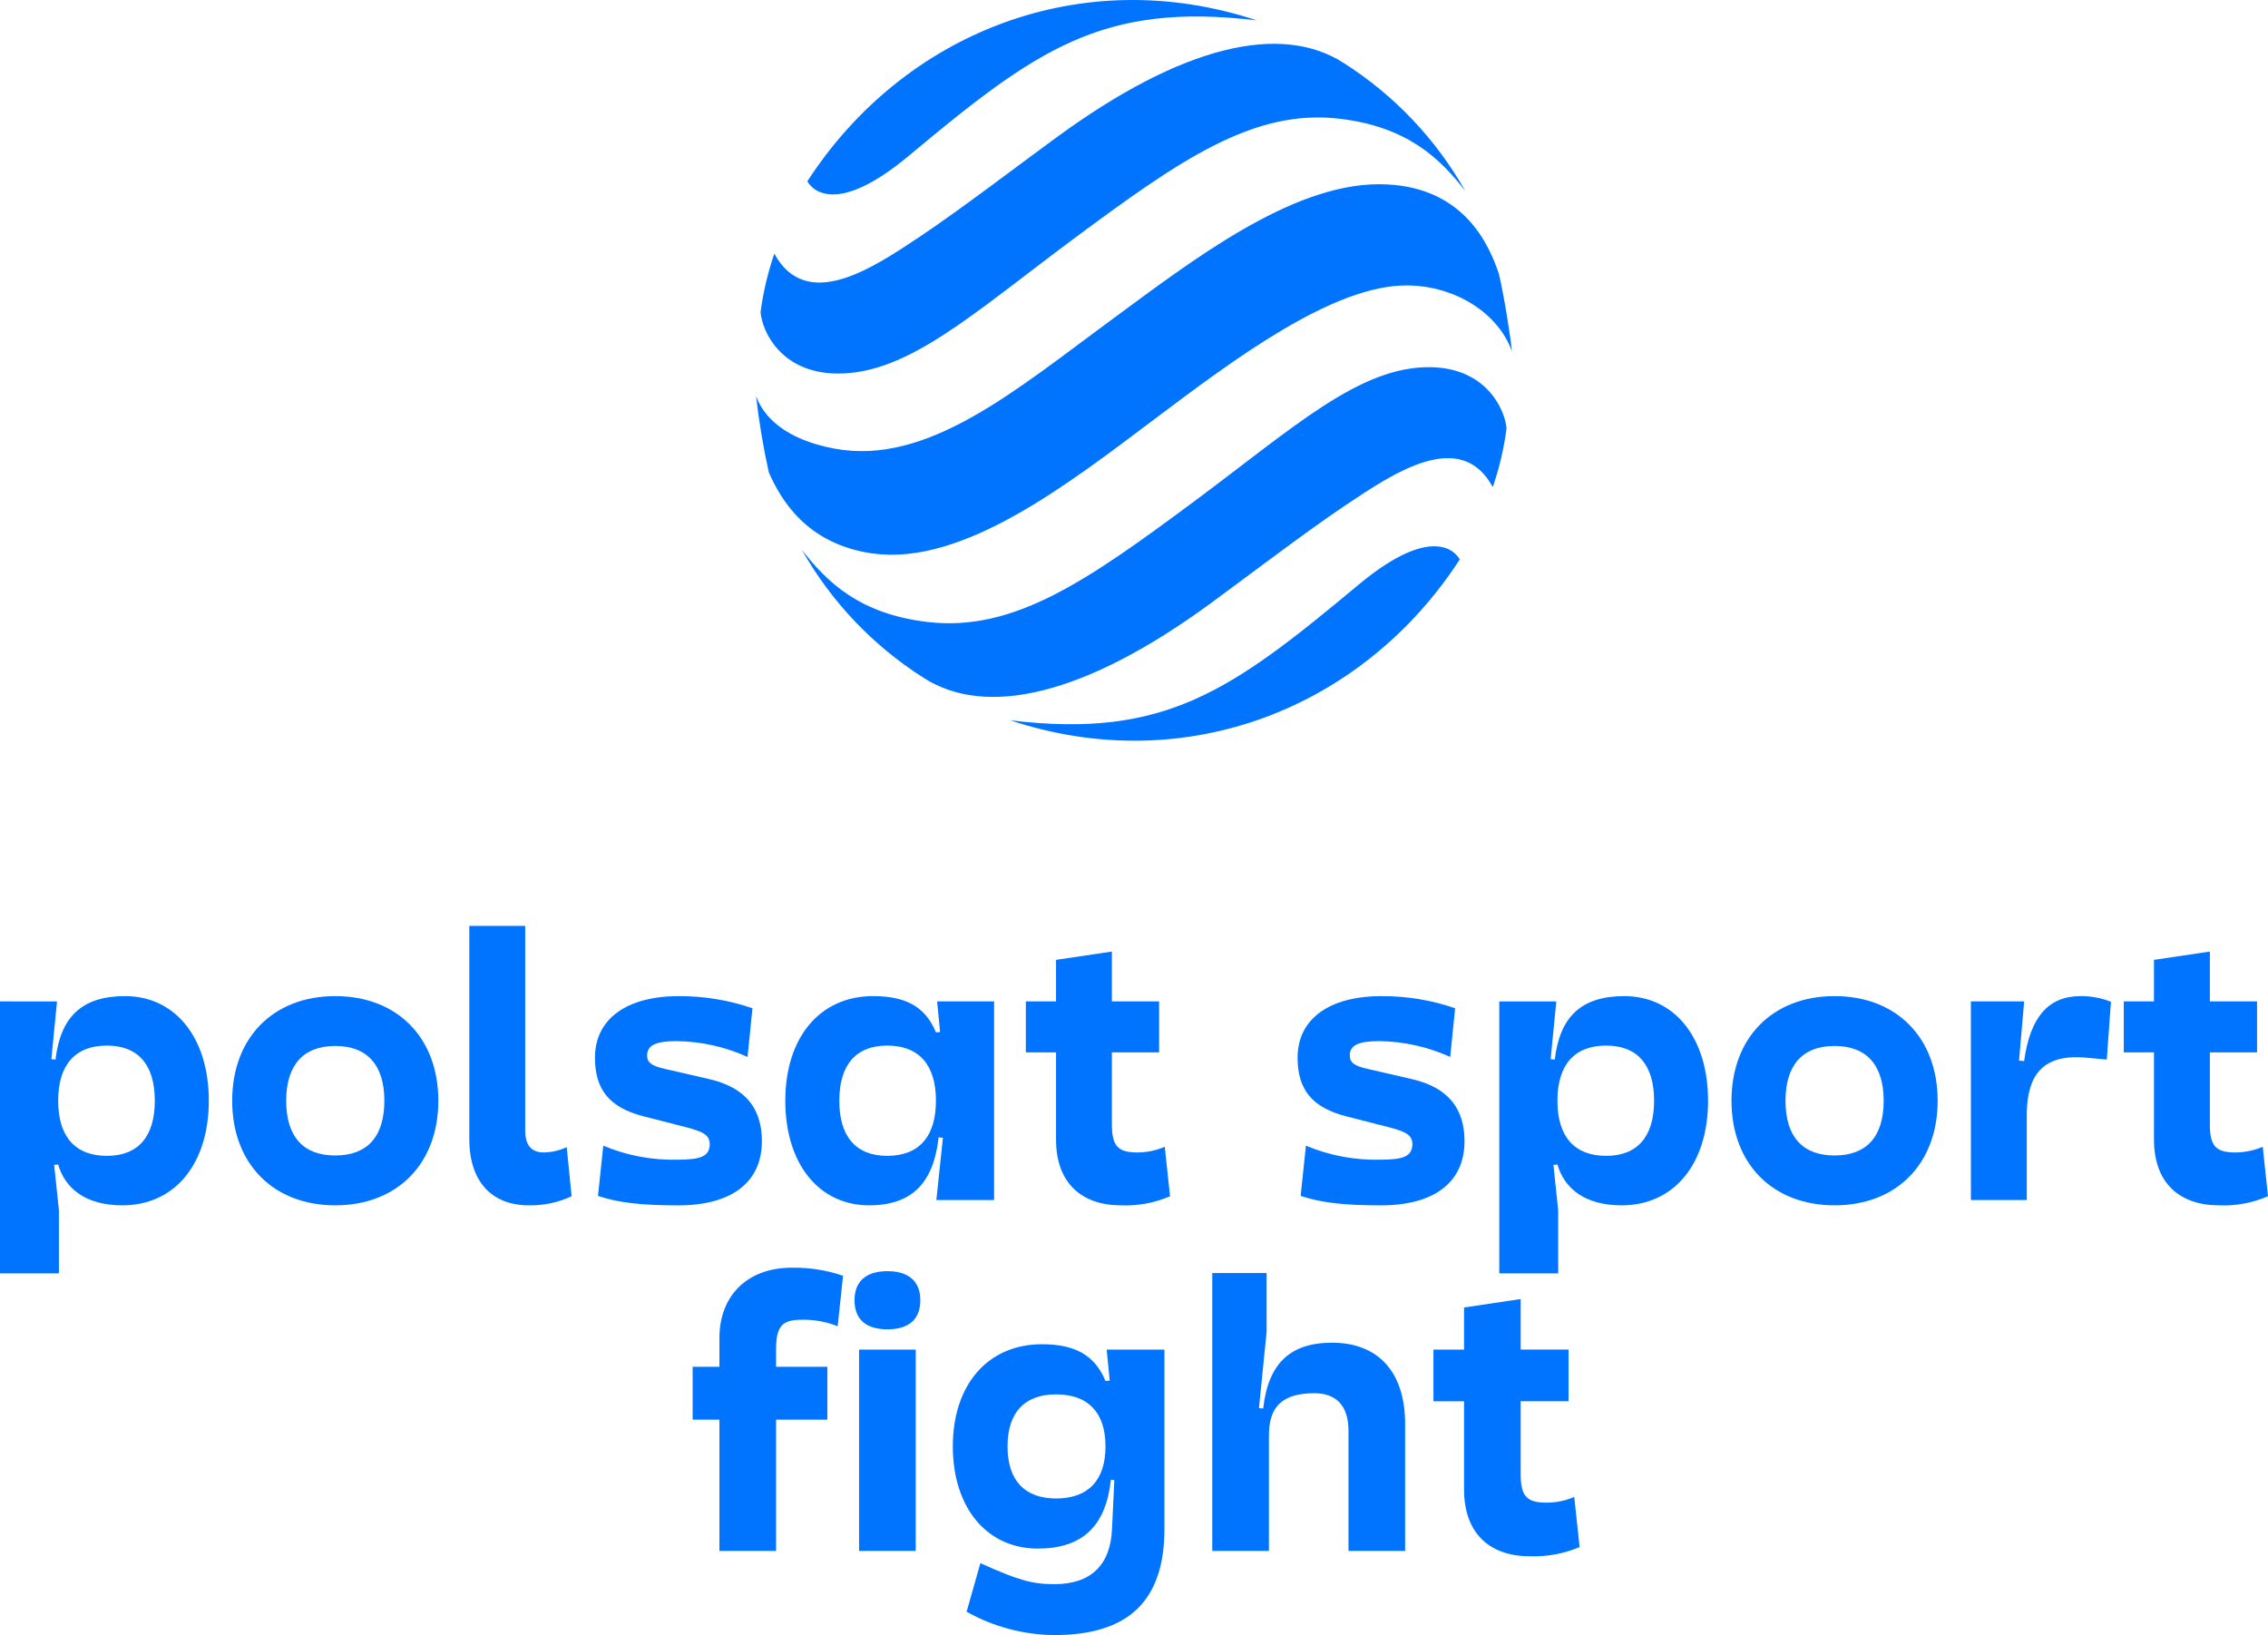
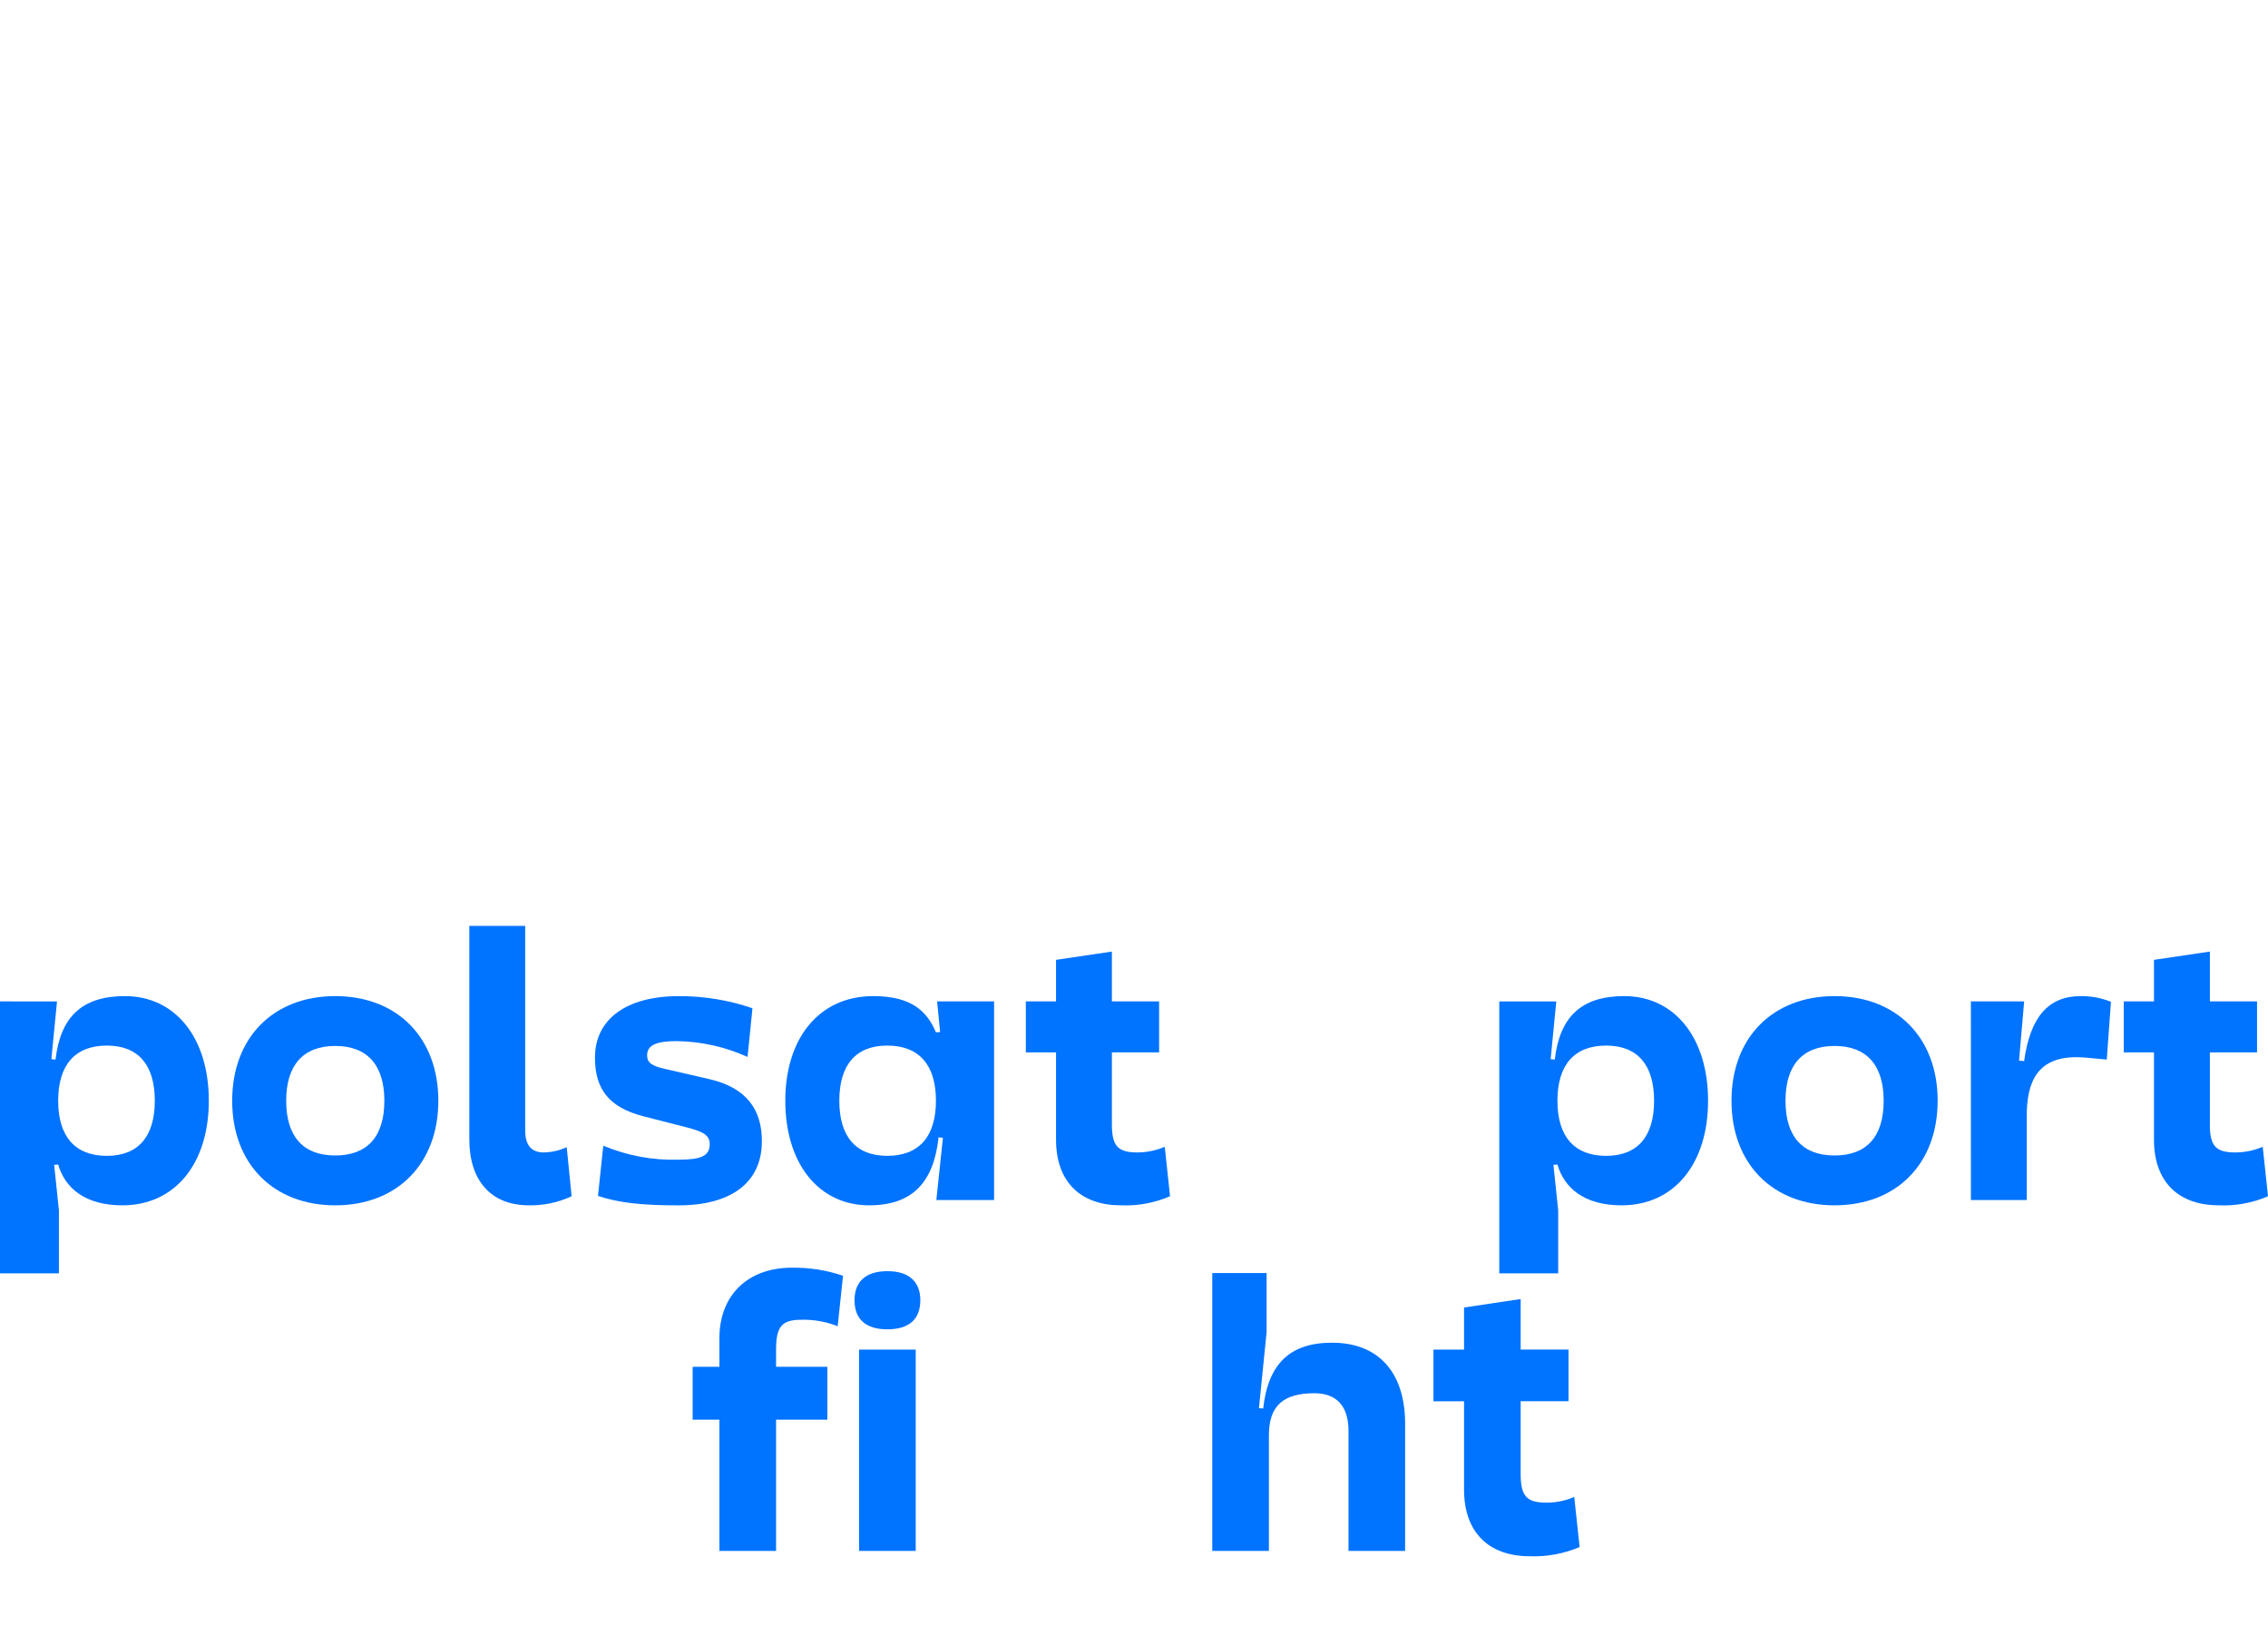
<svg xmlns="http://www.w3.org/2000/svg" version="1.1" id="Шар_1" x="0px" y="0px" viewBox="0 0 799.61 576.382" style="enable-background:new 0 0 799.61 576.382;" xml:space="preserve">
  <g>
-     <path style="fill:#0073FF;" d="M307.637,195.087c31.817,4.532,69.248-24.675,99.403-47.347   c28.299-21.281,63.163-47.428,89.276-47.118c17.086,0.192,32.05,9.991,36.736,23.249c-0.453-5.065-2.874-20.121-4.603-27.328   c-3.314-9.854-12.35-31.727-42.502-31.594c-31.116,0.136-65.897,27.074-93.634,47.453c-34.43,25.301-65.299,51.805-98.055,45.751   c-17.586-3.249-25.189-11.376-27.707-18.599c1.024,9.087,2.535,18.112,4.526,27.037c4.216,9.458,13.193,25.183,36.554,28.519    M443.113,7.189c-62.171-20.602-124.642,4.541-158.462,56.703c0,0,6.981,15.019,35.72-8.946   C365.152,17.611,388.484,0.62,443.113,7.189 M372.48,48.432c-13.773,10.084-33.77,25.36-47.946,34.833   c-16.764,11.203-40.19,27.003-51.535,6.144c-2.302,6.704-3.929,13.621-4.857,20.648c0.564,6.776,7.189,21.281,26.687,21.615   c25.066,0.431,48.283-21.209,83.768-47.539c37.288-27.666,63.256-45.838,93.616-42.288c24.064,2.812,35.605,14.154,44.409,25.512   c-10.376-18.353-25.114-33.868-42.911-45.171c-22.056-14.163-56.765-6.314-101.22,26.247 M356.184,253.922   c62.171,20.602,124.646-4.541,158.465-56.703c0,0-6.984-15.019-35.726,8.943C434.145,243.501,410.812,260.494,356.184,253.922    M426.82,212.682c13.766-10.087,33.77-25.363,47.939-34.836c16.767-11.203,40.19-27.003,51.538-6.147   c2.303-6.702,3.929-13.619,4.854-20.645c-0.561-6.776-7.185-21.281-26.684-21.618c-25.065-0.428-48.287,21.212-83.768,47.543   c-37.288,27.666-63.237,45.835-93.616,42.285c-24.07-2.812-35.608-14.151-44.412-25.506c10.38,18.354,25.123,33.867,42.924,45.168   C347.653,253.089,382.365,245.24,426.82,212.682" />
    <g>
      <g>
        <g>
-           <path style="fill:#0073FF;" d="M497.96,380.442l-15.57-3.59c-4.91-1.07-6.51-2.27-6.51-4.79c0-3.6,3.06-5.06,10.52-5.06      c8.59,0.13,17.06,2.03,24.89,5.58l1.73-17.18l-0.03,0.01c-8.35-2.87-17.13-4.31-25.96-4.26c-18.5,0-29.55,8.13-29.55,21.7      c0,11.32,5.21,17.58,17.05,20.64l15.58,3.99c6.12,1.6,7.85,2.93,7.85,5.99c-0.13,3.99-2.93,5.33-11.05,5.33      c-9.08,0.26-18.11-1.42-26.49-4.93l-1.86,17.7c7.19,2.4,15.18,3.33,28.35,3.33c18.37,0,29.42-7.85,29.42-22.63      C516.33,391.232,511.01,383.502,497.96,380.442z" />
          <path style="fill:#0073FF;" d="M744.24,353.142l-1.47,20.37l-7.31-0.67c-15.41-1.41-20.54,6.33-20.89,19.06v31.12h-19.7      l-0.01-70.01h18.78l-1.8,20.87l1.79,0.16c2.12-15.31,8.37-22.9,19.96-22.9C737.24,351.112,740.85,351.792,744.24,353.142z" />
          <path style="fill:#0073FF;" d="M799.61,421.692c-5.45,2.36-11.37,3.45-17.3,3.2c-13.98,0-22.9-7.99-22.9-23.16v-30.75h-10.65      v-17.98h10.65v-14.64l19.7-2.92v17.56h16.64v17.98h-16.64v25.42c0,7.59,2.13,9.85,8.92,9.85c3.34,0,6.64-0.68,9.72-1.99      L799.61,421.692z" />
          <path style="fill:#0073FF;" d="M646.8,351.142c-21.83,0-36.34,14.65-36.34,36.88c0,22.23,14.51,36.87,36.34,36.87      s36.34-14.64,36.34-36.87C683.14,365.792,668.63,351.142,646.8,351.142z M646.8,407.322c-11.32,0-17.3-6.66-17.3-19.3      c0-12.52,5.98-19.31,17.3-19.31c11.31,0,17.31,6.79,17.31,19.31C664.11,400.662,658.11,407.322,646.8,407.322z" />
          <path style="fill:#0073FF;" d="M572.65,351.142c-15.3,0-22.76,7.46-24.49,22.37l-1.46-0.14l1.99-20.36h-20.1v95.85h20.77v-22.24      l-1.68-16l1.41-0.11c2.4,8.26,9.45,14.38,22.63,14.38c18.64,0,30.48-14.78,30.48-36.87      C602.2,365.792,590.36,351.142,572.65,351.142z M566.26,407.452c-11.18,0-17.17-6.79-17.17-19.43      c0-12.65,5.99-19.44,17.17-19.44c11.05,0,16.91,6.79,16.91,19.44C583.17,400.662,577.31,407.452,566.26,407.452z" />
        </g>
        <g>
          <path style="fill:#0073FF;" d="M412.51,421.692c-5.45,2.36-11.36,3.45-17.3,3.2c-13.98,0-22.89-7.99-22.89-23.16v-30.75h-10.65      v-17.98h10.65v-14.64l19.69-2.92v17.56h16.65v17.98h-16.65v25.42c0,7.59,2.14,9.85,8.93,9.85c3.34,0,6.64-0.68,9.71-1.99      L412.51,421.692z" />
          <path style="fill:#0073FF;" d="M330.39,353.012l1.06,10.8l-1.47,0.11c-3.19-7.58-8.79-12.78-22.1-12.78      c-19.03,0-31.01,14.78-31.01,36.88c0,22.23,11.85,36.87,29.55,36.87c15.3,0,22.76-8.12,24.49-23.96l1.53,0.14l-2.32,21.95h20.36      v-70.01H330.39z M312.81,407.452c-11.05,0-16.9-6.78-16.9-19.43c0-12.65,5.85-19.44,16.9-19.44c11.18,0,17.17,6.79,17.17,19.44      C329.98,400.662,323.99,407.452,312.81,407.452z" />
          <path style="fill:#0073FF;" d="M268.61,402.272c0,14.78-11.05,22.63-29.42,22.63c-13.18,0-21.16-0.93-28.36-3.33l1.86-17.7      c8.38,3.51,17.41,5.19,26.5,4.93c8.11,0,10.91-1.34,11.04-5.33c0-3.06-1.73-4.39-7.85-5.99l-15.58-3.99      c-11.84-3.06-17.04-9.32-17.04-20.64c0-13.57,11.04-21.7,29.54-21.7c8.83-0.05,17.61,1.39,25.96,4.26l0.03-0.01l-1.73,17.18      c-7.82-3.55-16.3-5.45-24.89-5.58c-7.45,0-10.52,1.46-10.52,5.06c0,2.52,1.6,3.72,6.51,4.79l15.58,3.59      C263.28,383.502,268.61,391.232,268.61,402.272z" />
          <path style="fill:#0073FF;" d="M201.53,421.692c-4.7,2.2-9.85,3.29-15.04,3.2c-13.58,0-21.03-8.92-21.03-23.29v-75.21h19.7      v72.15c0,5.05,2.13,7.71,6.52,7.71c2.81-0.05,5.57-0.68,8.12-1.86L201.53,421.692z" />
          <path style="fill:#0073FF;" d="M118.2,351.142c-21.83,0-36.34,14.65-36.34,36.88c0,22.23,14.51,36.87,36.34,36.87      c21.83,0,36.34-14.64,36.34-36.87C154.54,365.782,140.03,351.142,118.2,351.142z M118.2,407.322c-11.31,0-17.3-6.66-17.3-19.3      c0-12.52,5.99-19.31,17.3-19.31c11.32,0,17.31,6.79,17.31,19.31C135.51,400.662,129.52,407.322,118.2,407.322z" />
          <path style="fill:#0073FF;" d="M44.07,351.142c-15.31,0-22.76,7.46-24.49,22.37l-1.47-0.14l1.99-20.36H0v95.85h20.77v-22.24      l-1.68-16l1.42-0.11c2.39,8.26,9.45,14.38,22.62,14.38c18.64,0,30.49-14.78,30.49-36.87      C73.62,365.792,61.77,351.142,44.07,351.142z M37.68,407.452c-11.18,0-17.17-6.79-17.17-19.43c0-12.65,5.99-19.44,17.17-19.44      c11.05,0,16.9,6.79,16.9,19.44C54.58,400.662,48.73,407.452,37.68,407.452z" />
        </g>
      </g>
      <g>
        <path style="fill:#0073FF;" d="M312.87,448.102c-7.56,0-11.6,3.64-11.6,10.25c0,6.74,4.04,10.25,11.6,10.25     c7.55,0,11.6-3.51,11.6-10.25C324.47,451.742,320.42,448.102,312.87,448.102z M302.88,475.752v70.96h19.97v-70.96H302.88z" />
        <path style="fill:#0073FF;" d="M556.91,545.362c-5.54,2.35-11.53,3.45-17.54,3.24c-14.7,0-23.2-8.64-23.2-23.47v-31.17h-10.79     v-18.21h10.79v-14.84l19.96-2.98v17.81H553v18.21h-16.87v25.77c0,7.69,2.16,9.98,9.04,9.98c3.39,0.02,6.74-0.66,9.85-2.01     L556.91,545.362z" />
        <path style="fill:#0073FF;" d="M495.39,501.922v44.79h-19.96v-42.36c0-8.63-4.18-13.22-12.01-13.22     c-11.19,0-16.05,4.59-16.05,14.84v40.74H427.4v-97.94h19.16v20.78l-2.7,26.84l1.49,0.13c1.75-15.78,9.44-23.2,24.28-23.2     C485.95,473.322,495.39,483.712,495.39,501.922z" />
-         <path style="fill:#0073FF;" d="M390.17,475.752l1.08,10.93l-1.49,0.13c-3.78-9.04-10.66-12.95-22.39-12.95     c-19.03,0-31.44,14.17-31.44,36.02c0,21.58,12,36.02,29.96,36.01c15.65,0,24.01-7.82,25.77-24.28l1.21,0.14l-0.81,17.13     c-0.53,12.95-7.55,19.56-20.37,19.56c-7.83,0-12.95-1.49-26.04-7.42l-4.86,17.13c9.45,5.3,20.07,8.13,30.9,8.23     c26.3,0,38.85-12.14,38.85-37.5v-63.13H390.17z M372.36,528.232c-11.2,0-17.14-6.47-17.14-18.35s5.94-18.35,17.14-18.35     c11.33,0,17.4,6.48,17.4,18.35S383.69,528.232,372.36,528.232z" />
        <path style="fill:#0073FF;" d="M273.61,475.892v5.93h18.08v18.62h-18.08v46.27h-19.97v-46.27h-9.44v-18.62h9.44v-10.11     c0-15.11,9.98-24.83,25.5-24.83c6.14-0.1,12.26,0.86,18.08,2.84l-1.89,17.8c-4.03-1.61-8.34-2.39-12.68-2.29     C275.63,465.232,273.61,467.522,273.61,475.892z" />
      </g>
    </g>
  </g>
</svg>